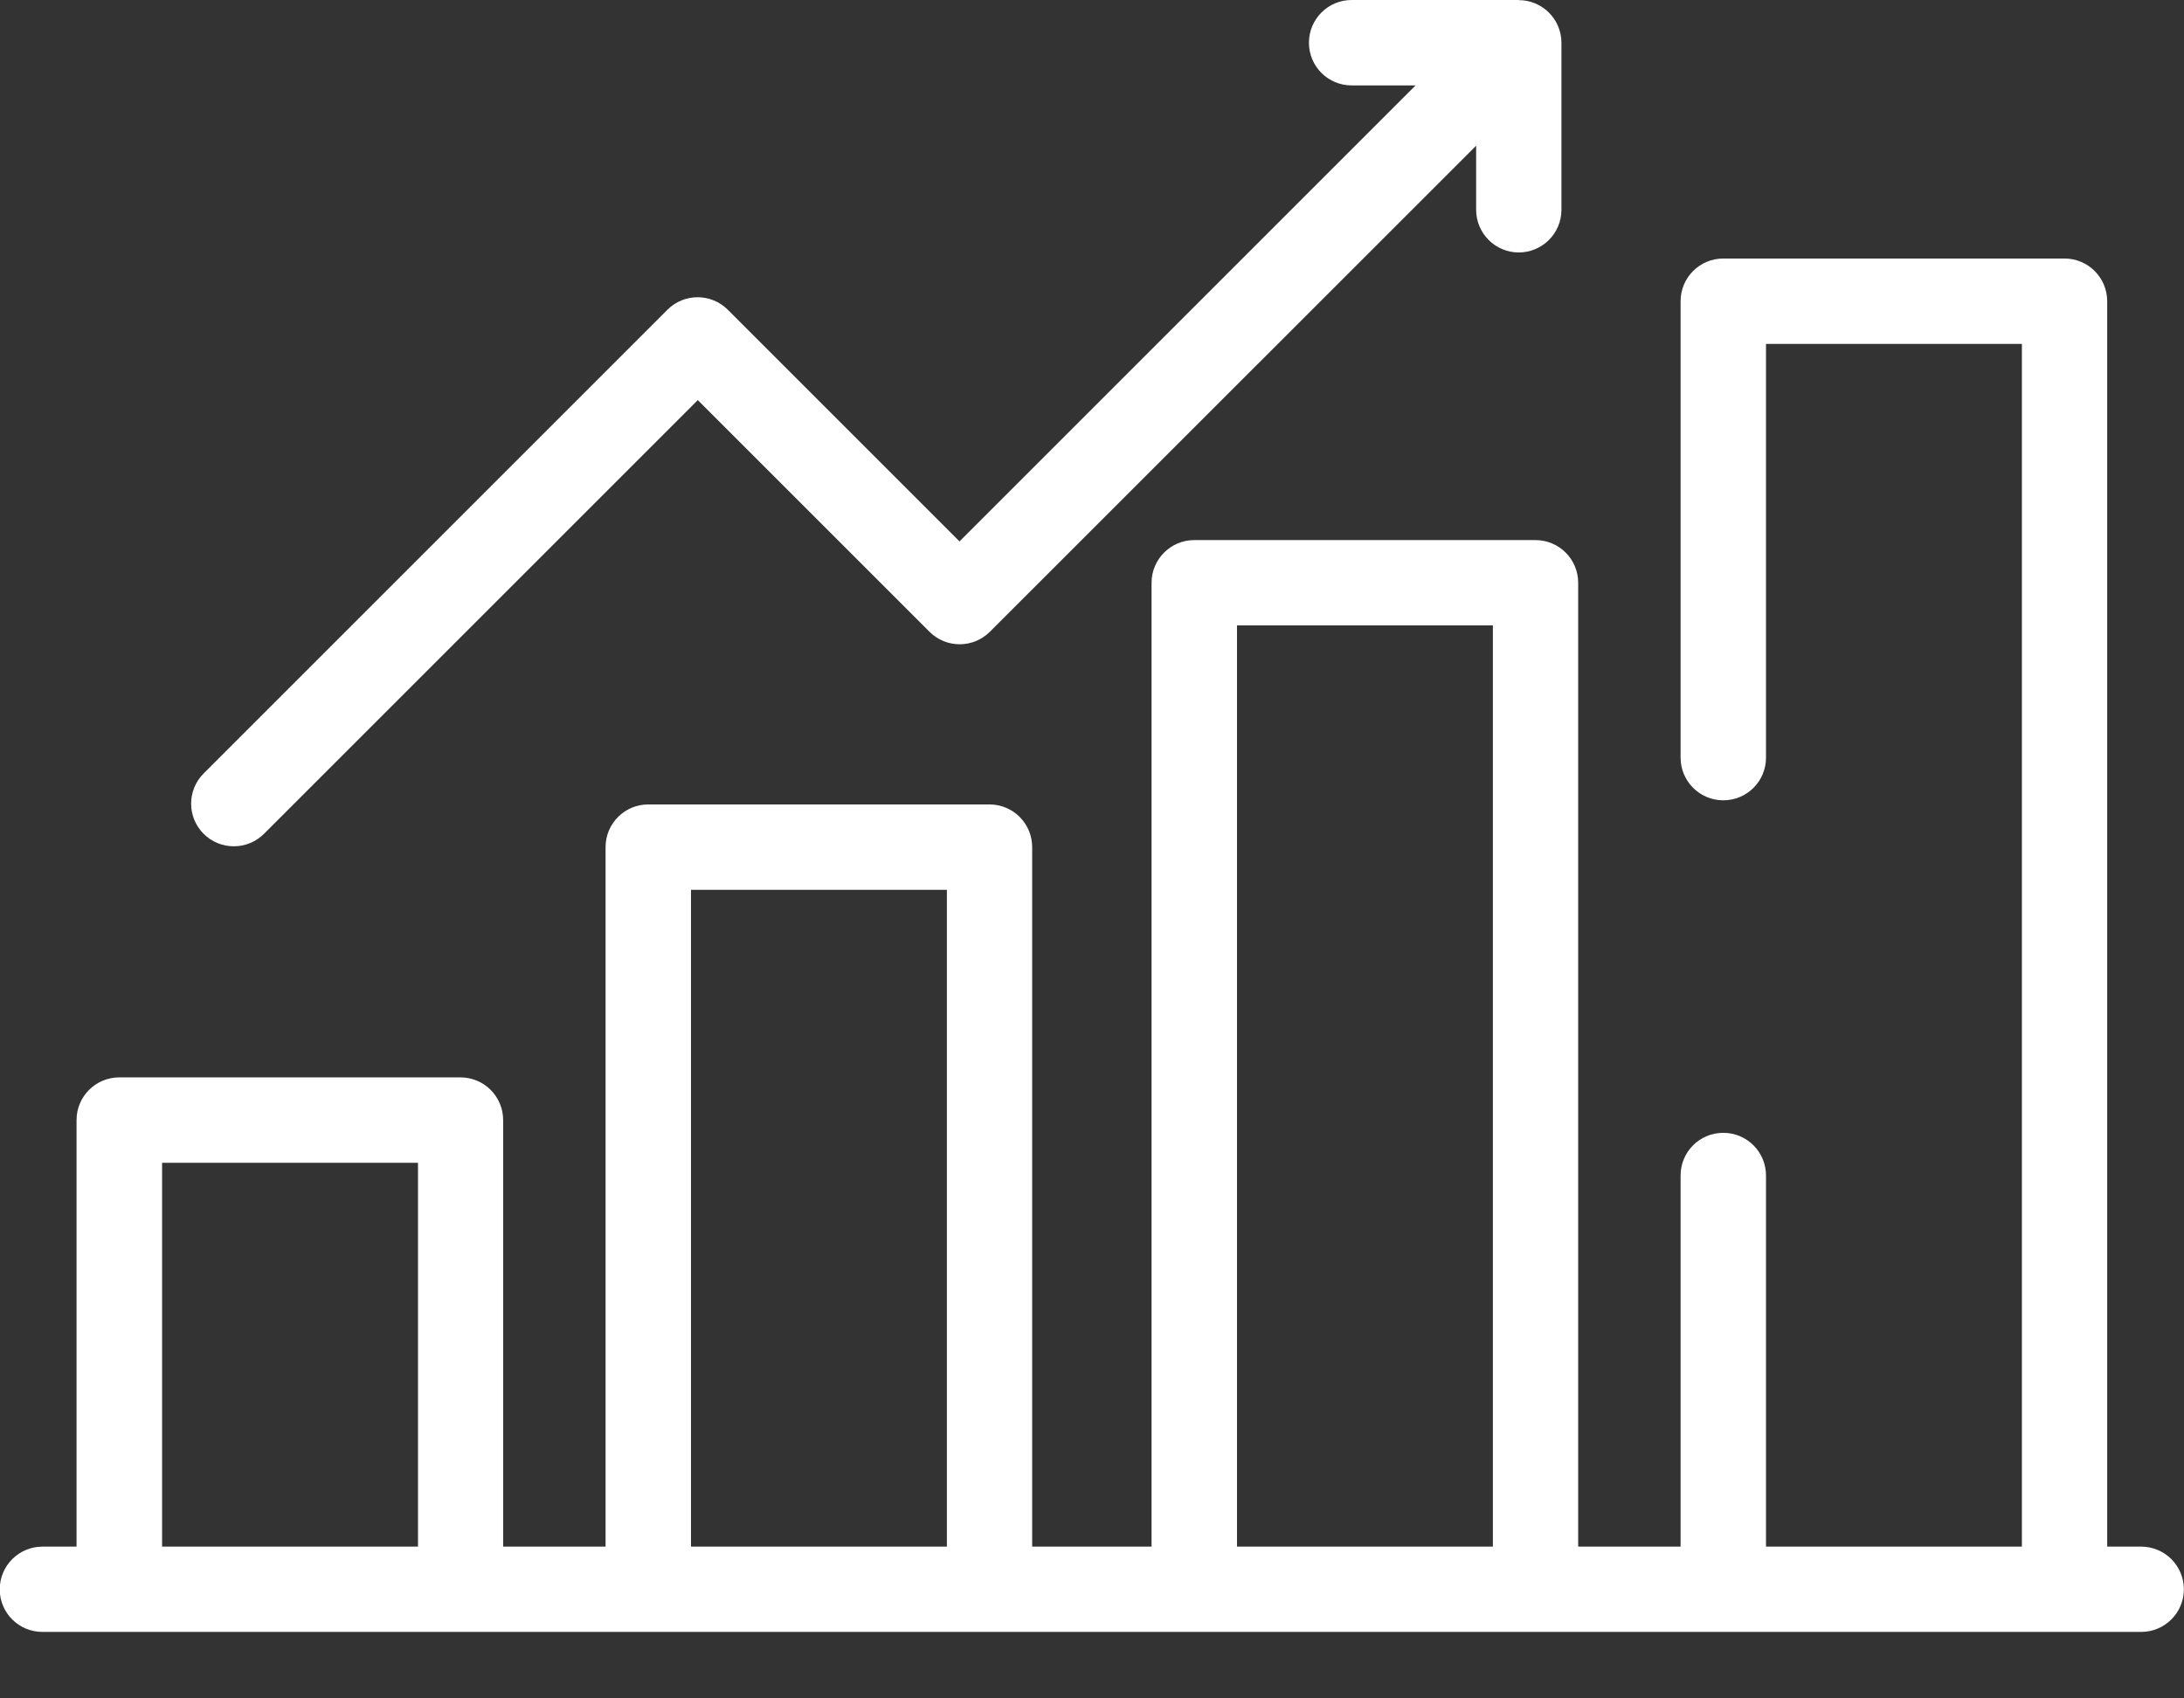
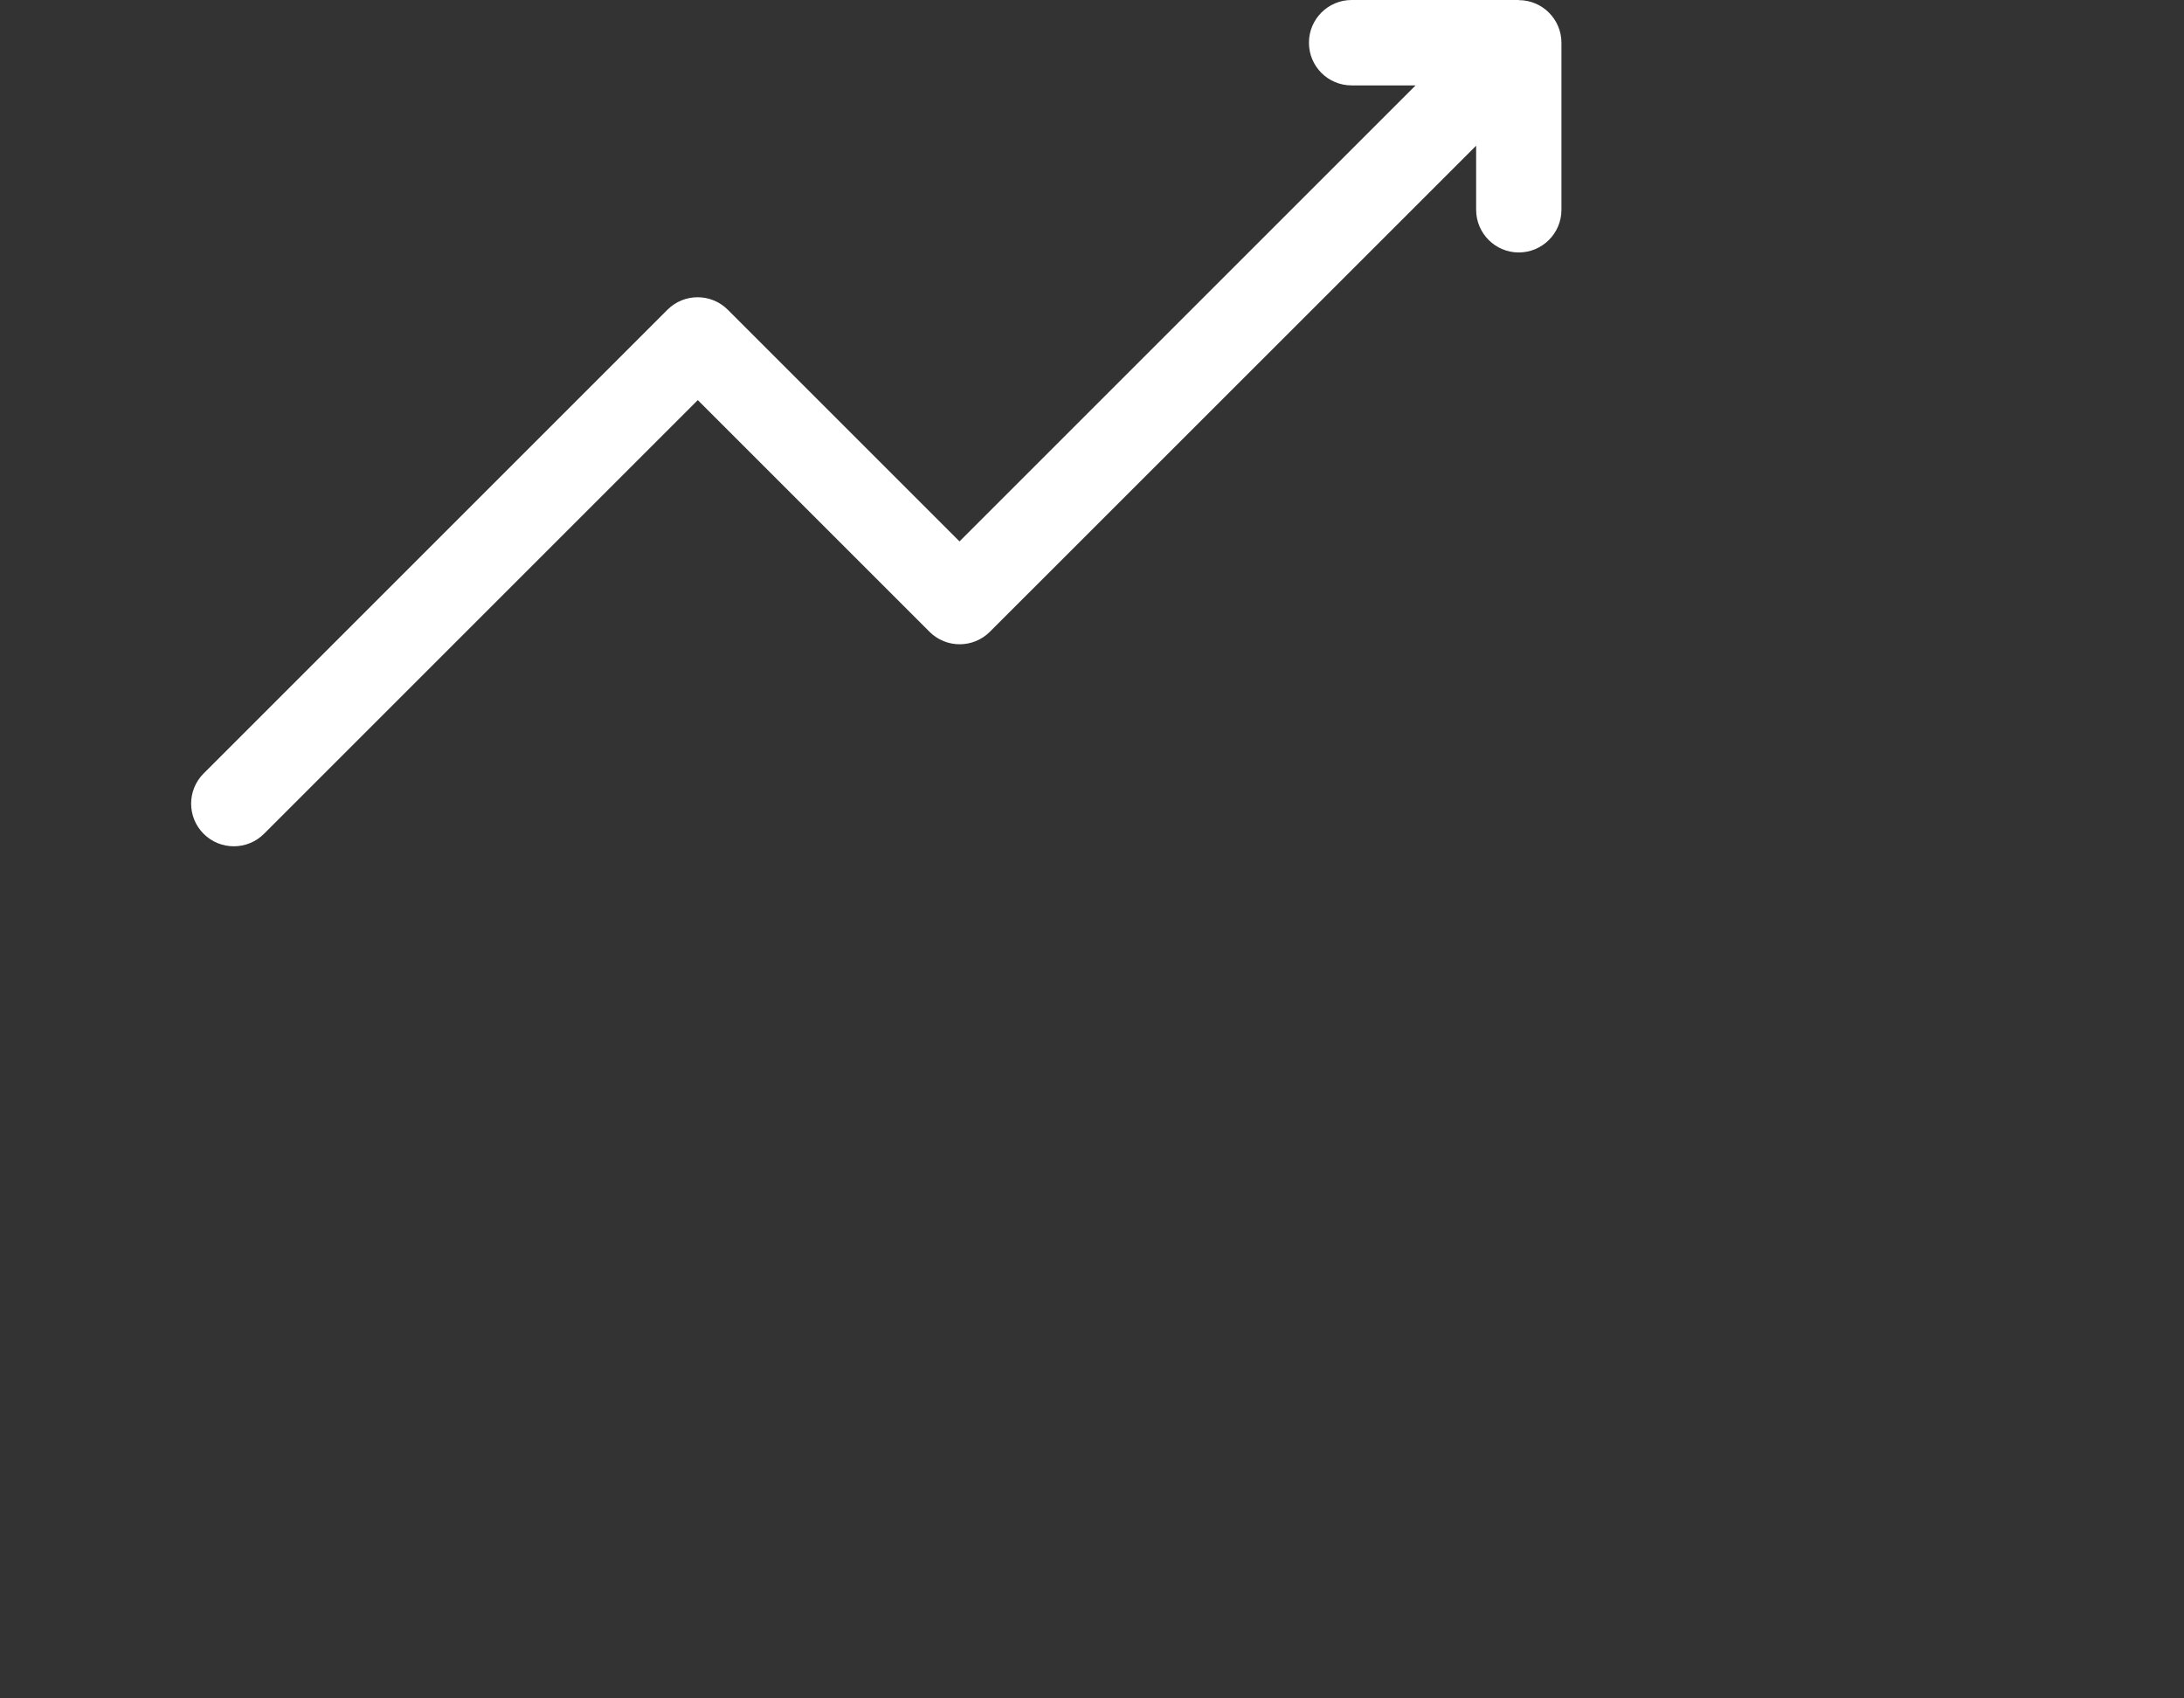
<svg xmlns="http://www.w3.org/2000/svg" fill="none" height="14" viewBox="0 0 18 14" width="18">
  <rect x="0" y="0" width="18" height="14" fill="#333333" stroke="none" />
  <g fill="#fff">
-     <path d="m17.648 12.749h-.281v-10.266c0-.194-.157-.352-.352-.352h-2.812c-.194 0-.352.157-.352.352v3.762c0 .194.157.352.352.352s.352-.157.352-.352v-3.41h2.109v9.914h-2.109v-3.059c0-.194-.157-.352-.352-.352s-.352.157-.352.352v3.059h-.844v-7.945c0-.194-.157-.352-.352-.352h-2.812c-.194 0-.352.157-.352.352v7.945h-.984v-5.766c0-.194-.157-.352-.352-.352h-2.812c-.194 0-.352.157-.352.352v5.766h-.844v-3.516c0-.194-.157-.352-.352-.352h-2.812c-.194 0-.352.157-.352.352v3.516h-.281c-.194 0-.352.157-.352.352 0 .194.157.351.352.351h17.297c.194 0 .352-.157.352-.351 0-.194-.157-.352-.352-.352zm-14.203 0h-2.109v-3.164h2.109zm4.359 0h-2.109v-5.414h2.109zm4.5 0h-2.109v-7.594h2.109z" />
    <path d="m12.516 0h-1.376c-.194 0-.352.157-.352.352s.157.352.352.352h.527l-3.759 3.759-1.91-1.91c-.137-.137-.36-.137-.497 0l-3.823 3.823c-.137.137-.137.36 0 .497.069.069.159.103.249.103s.18-.034.249-.103l3.575-3.575 1.91 1.91c.137.137.36.137.497 0l4.008-4.007v.528c0 .194.157.352.351.352.194 0 .352-.157.352-.352v-1.376c0-.194-.157-.352-.352-.352z" />
  </g>
</svg>